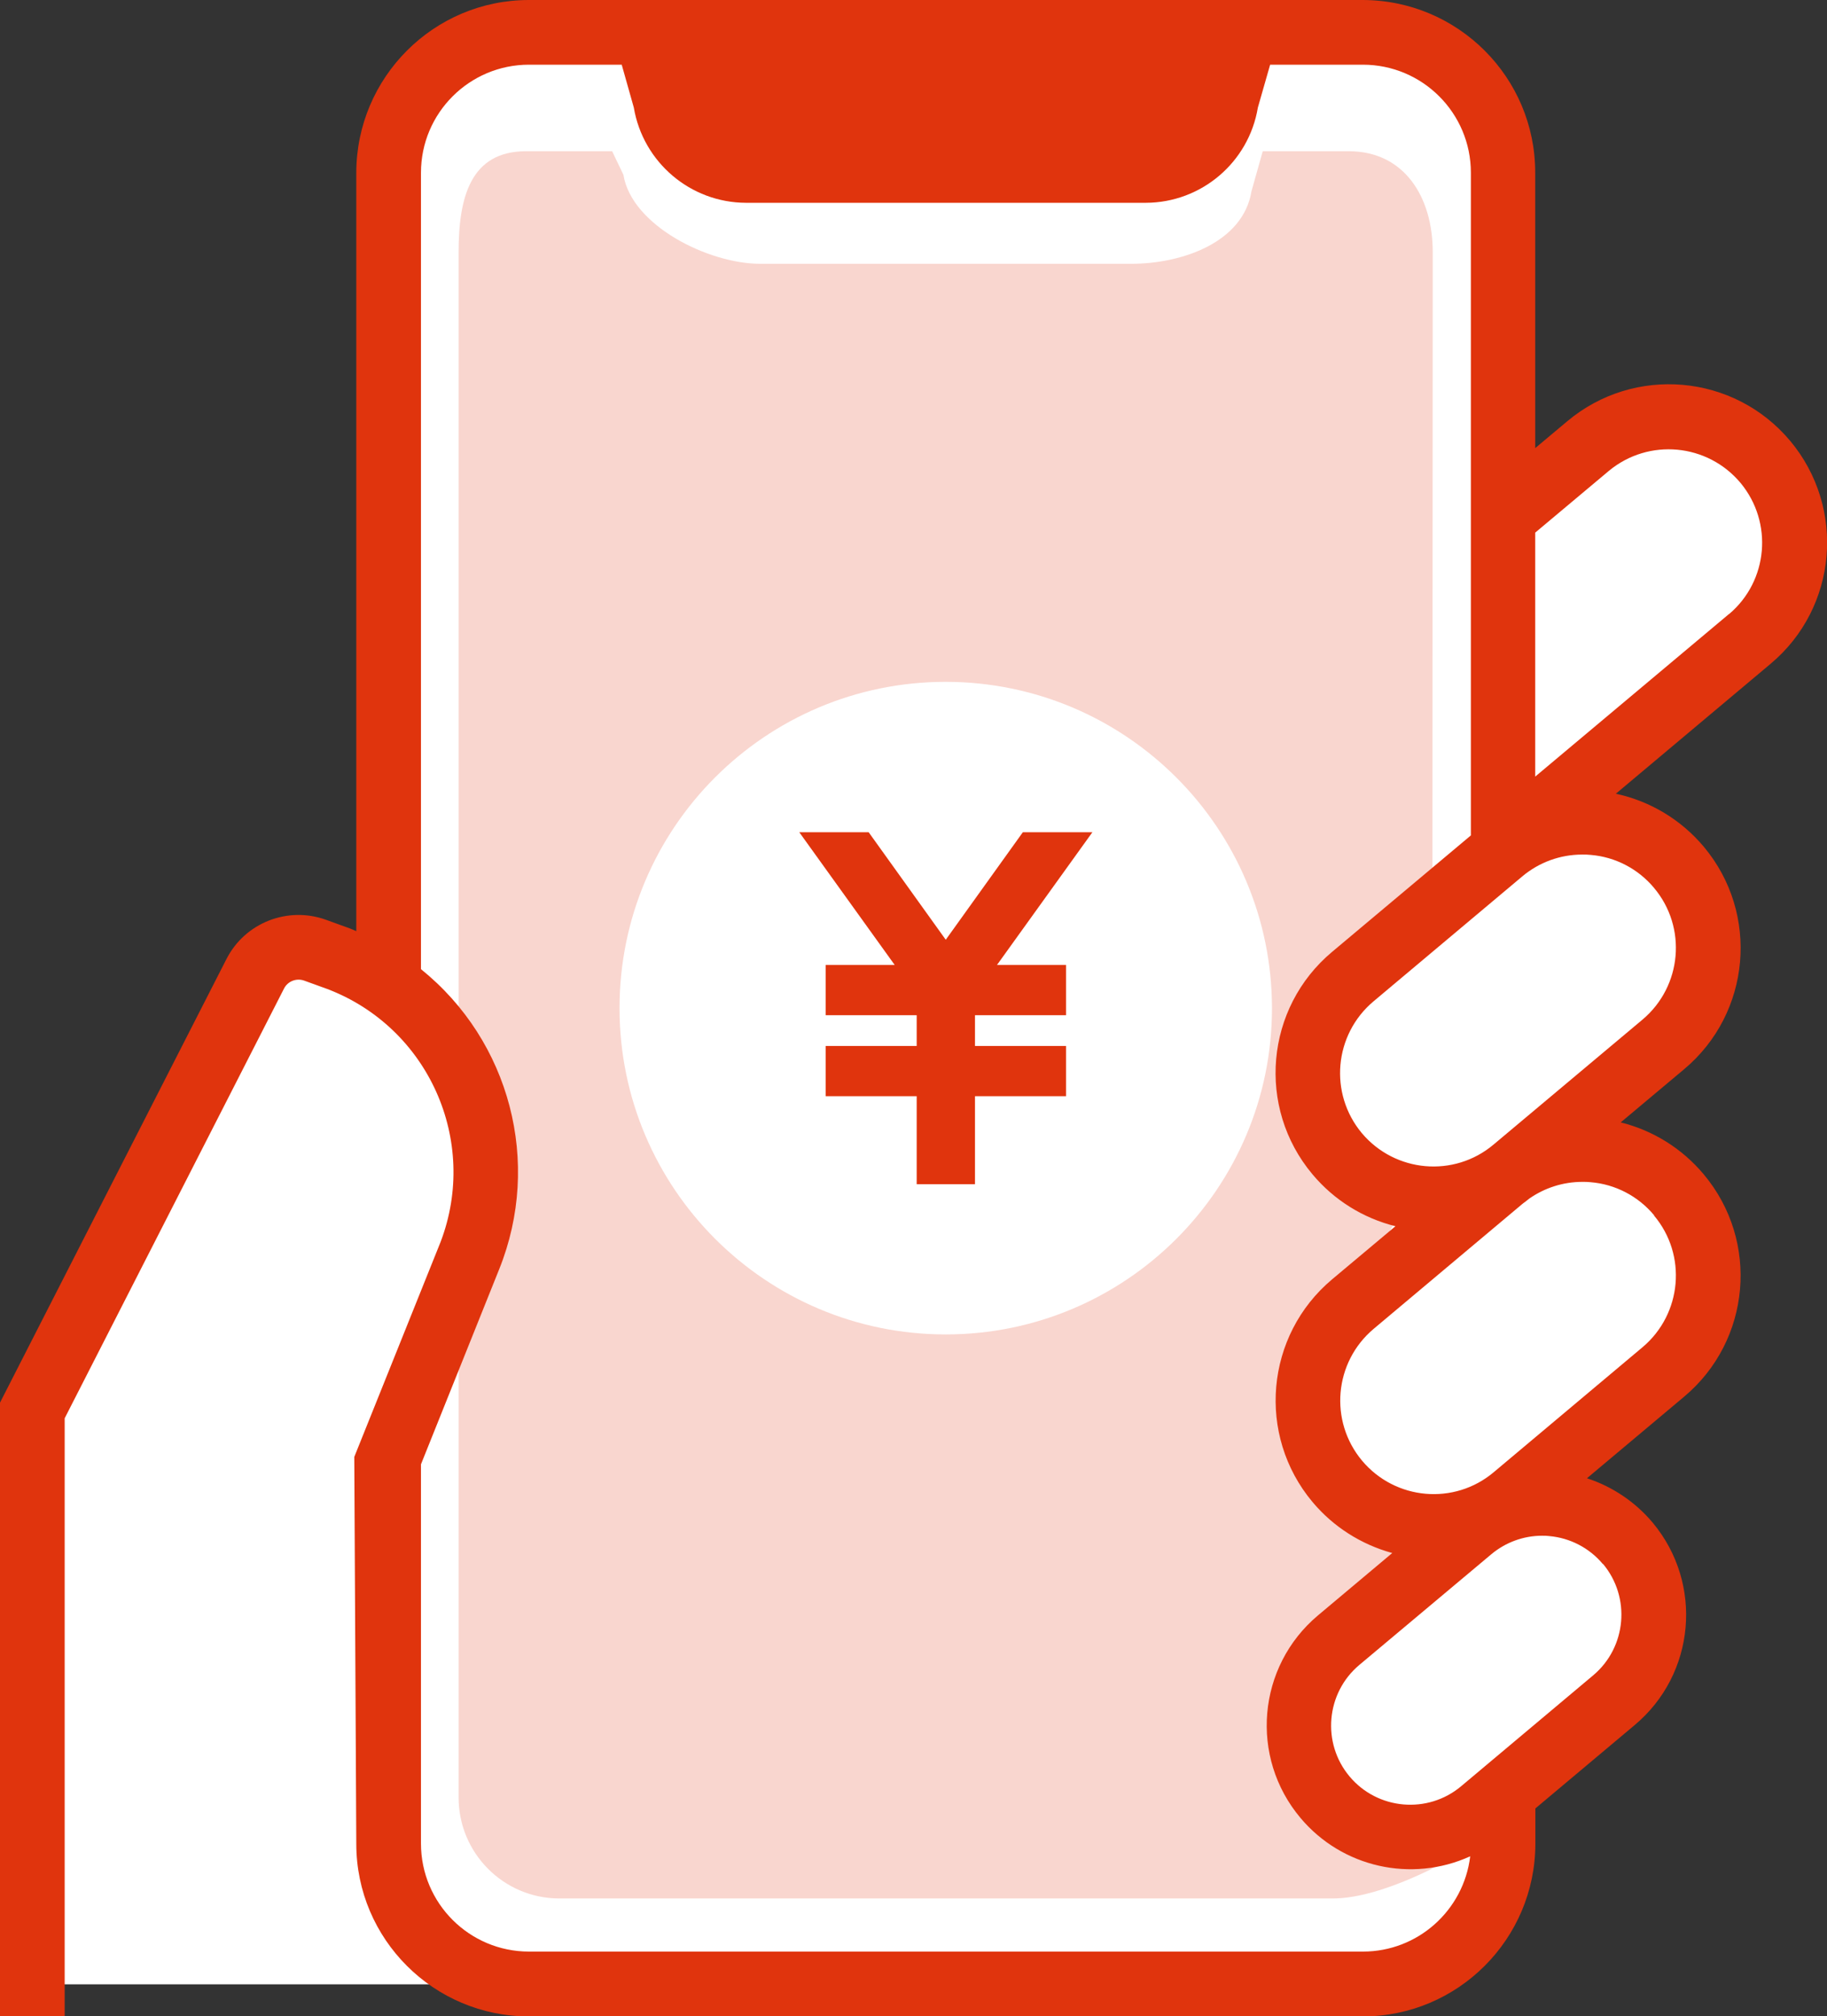
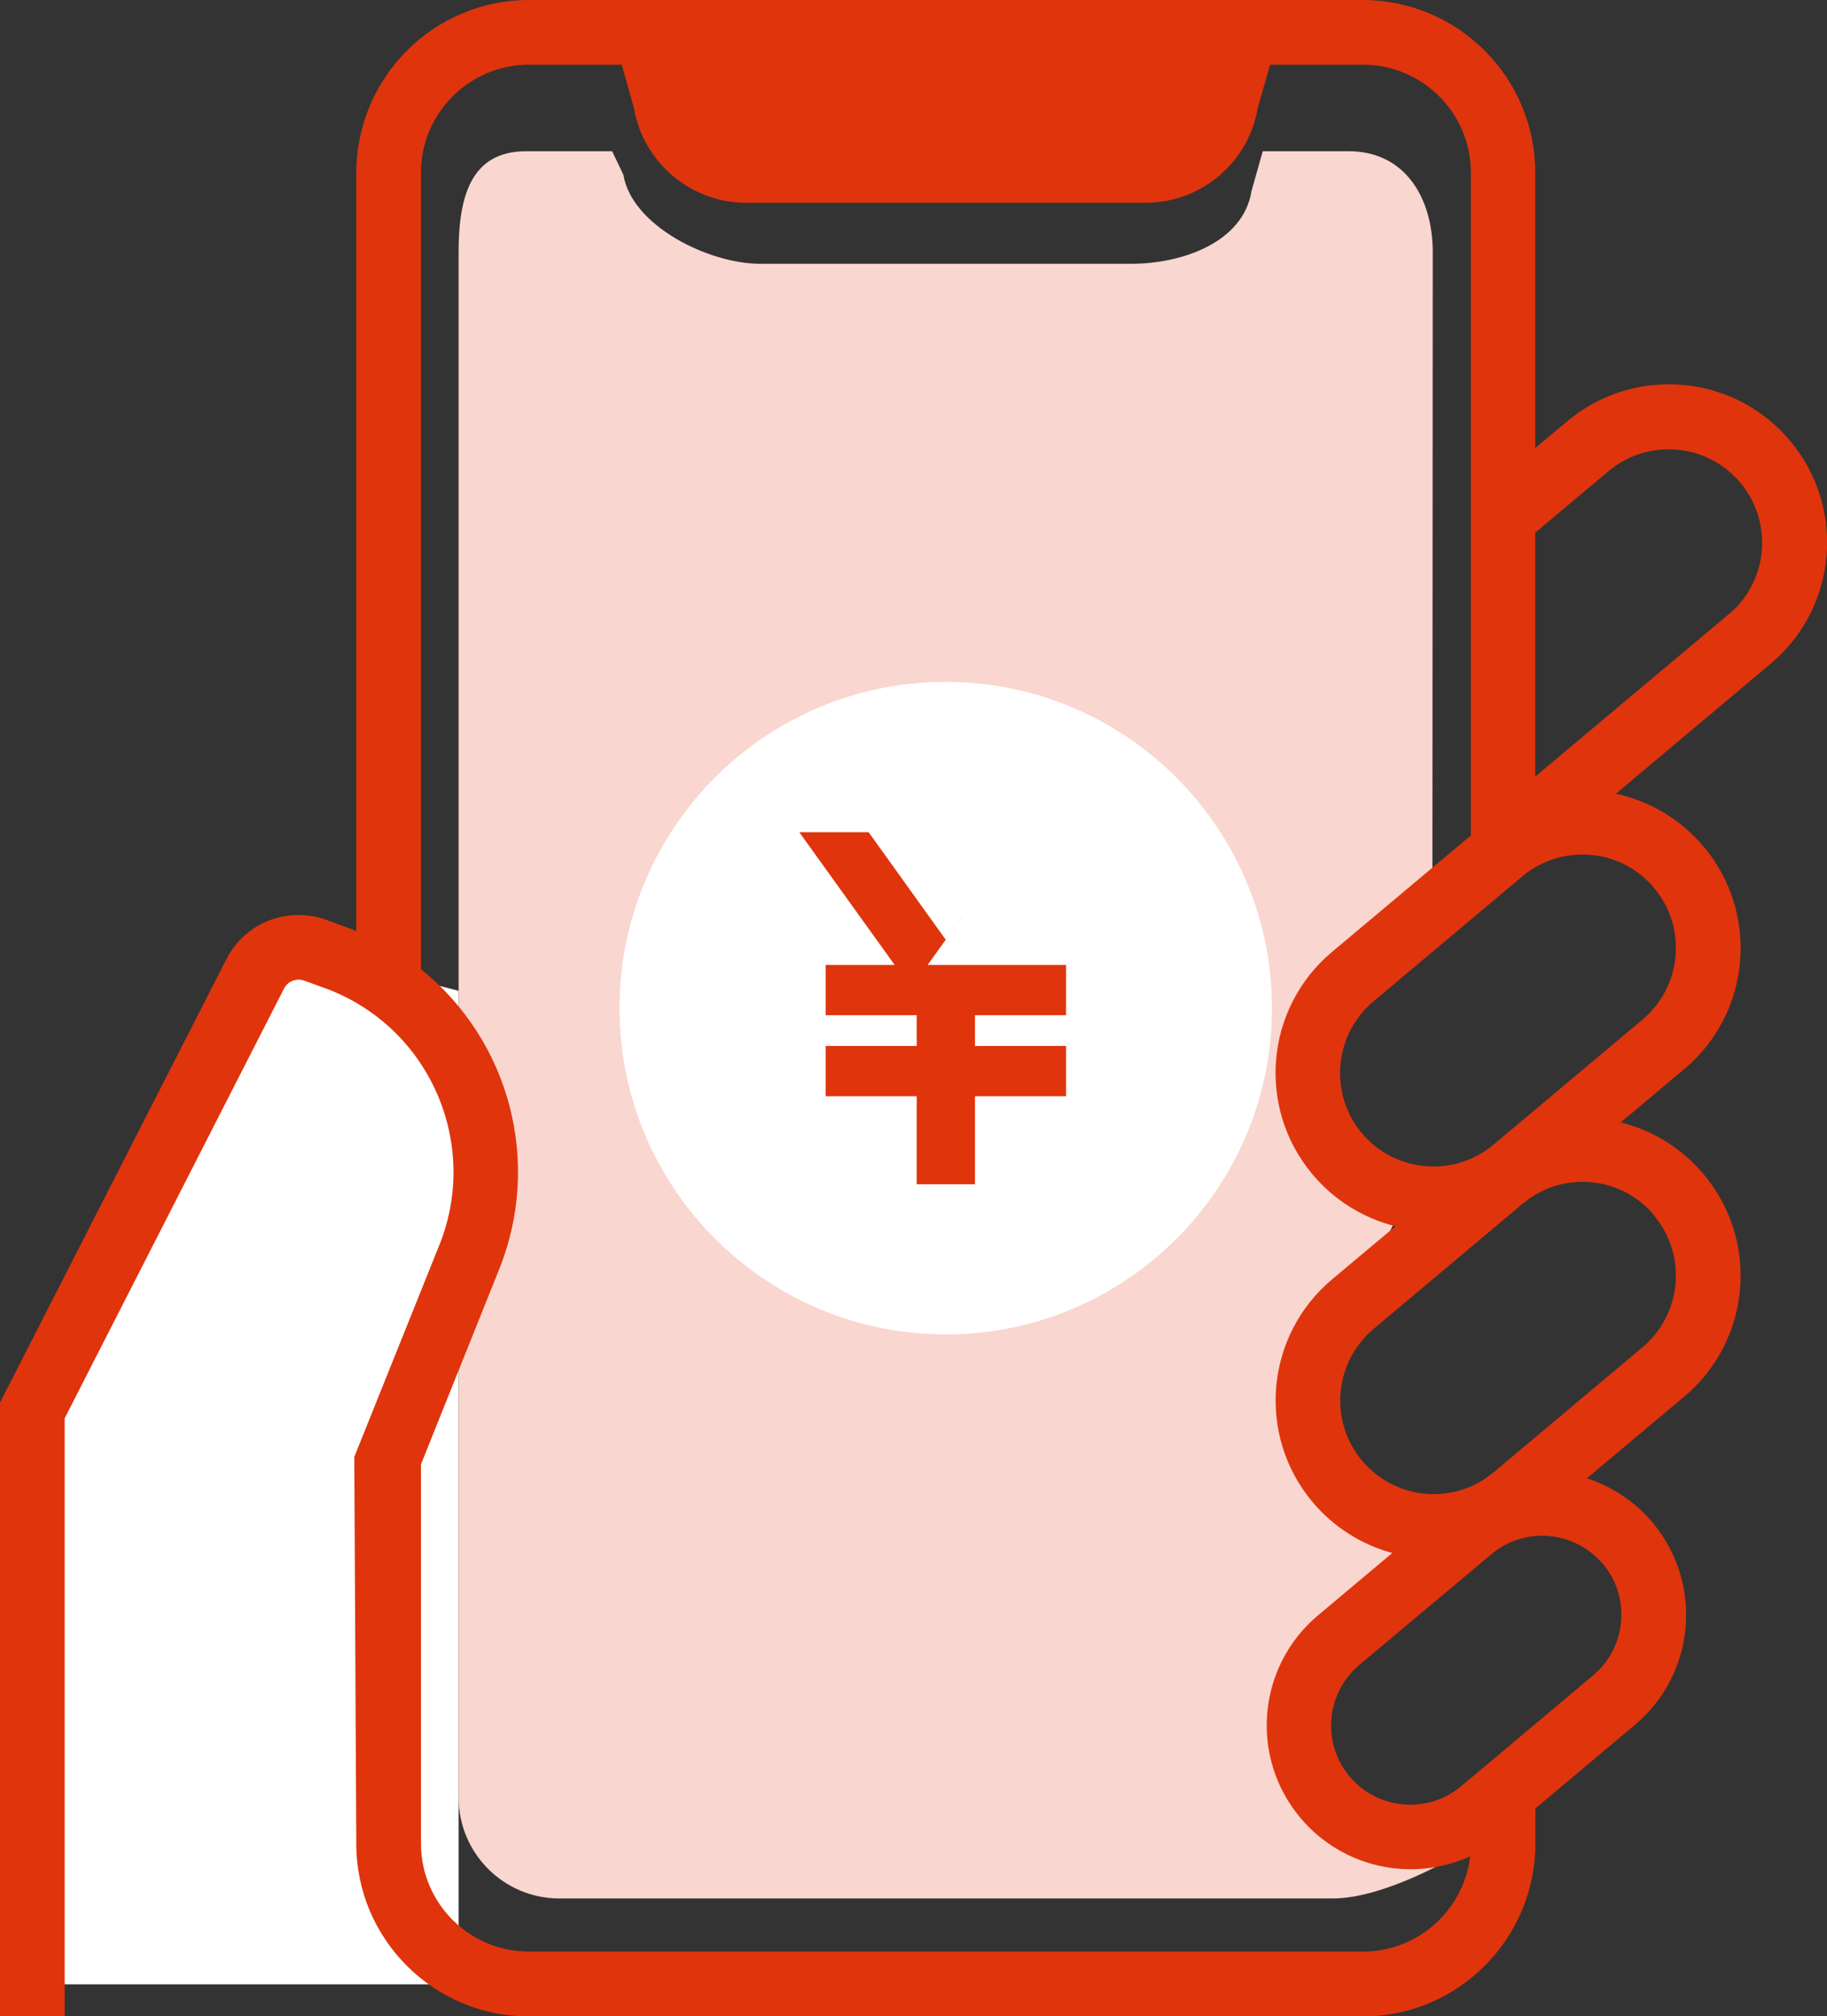
<svg xmlns="http://www.w3.org/2000/svg" id="_レイヤー_2" data-name="レイヤー 2" viewBox="0 0 108.76 120">
  <rect x="0" y="0" width="108.76" height="120" fill="#333333" stroke="none" />
  <defs>
    <style>
      .cls-1 {
        fill: #fff;
      }

      .cls-2 {
        fill: #e0340d;
      }

      .cls-3 {
        fill: #f9d6cf;
      }
    </style>
  </defs>
  <g id="_レイヤー_1-2" data-name="レイヤー 1">
    <g id="icon_03" data-name="icon 03">
-       <rect class="cls-1" x="84.1" y="21.09" width="14.71" height="34.35" rx="7.36" ry="7.36" transform="translate(64.61 -57.17) rotate(51.58)" />
-       <rect class="cls-1" x="79.12" y="45.05" width="14.71" height="34.35" rx="7.36" ry="7.36" transform="translate(81.5 -44.2) rotate(51.58)" />
-       <rect class="cls-1" x="79.12" y="65.01" width="14.71" height="34.35" rx="7.36" ry="7.36" transform="translate(97.14 -36.64) rotate(51.58)" />
-       <rect class="cls-1" x="78.37" y="86.79" width="14.71" height="27.64" rx="6.67" ry="6.67" transform="translate(111.29 -29.07) rotate(51.58)" />
      <polygon class="cls-1" points="27.3 118.1 1.9 118.1 1.9 83.2 16.54 56.17 27.3 58.97 27.3 118.1" />
-       <rect class="cls-1" x="23.57" y="2.46" width="66.2" height="115.64" rx="7.82" ry="7.82" />
      <path id="_パス_96" data-name="パス 96" class="cls-3" d="M27.3,15.01c0-3.31.73-6.01,4.02-6.01h5.12l.67,1.4c.49,3.03,5.07,5.3,8.14,5.3h22.09c3.06,0,6.67-1.29,7.16-4.32l.67-2.38h5.12c3.29,0,5,2.7,5,6.01l-.02,39.37s-7.4,3.14-7.92,7.62,5.87,10.32,5.87,10.32l-4.98,10,4.98,8.41-.3,3.94s-5.1,7.99-4.68,11.35c.47,3.77,8.24,4.54,8.24,4.54,0,0-4.1,2.43-7.15,2.43h-46.06c-3.31-.02-5.97-2.71-5.97-6.01V15.01Z" />
      <path id="_パス_31" data-name="パス 31" class="cls-2" d="M106.56,26.23c-3.34-3.98-9.28-4.5-13.26-1.16l-1.91,1.6V10.27c0-5.67-4.6-10.26-10.27-10.27H31.49c-5.67,0-10.27,4.6-10.28,10.28v45.14c-.14-.06-.26-.12-.4-.17l-1.41-.51c-2.28-.82-4.82.18-5.92,2.34L0,83.48v36.52h3.85v-35.59l13.06-25.58c.22-.43.73-.63,1.19-.47l1.38.5c6.02,2.29,9.04,9.03,6.75,15.05-.03.07-.05.13-.08.2l-5.06,12.6.12,23.03c0,5.67,4.61,10.27,10.28,10.27h49.63c5.67,0,10.27-4.6,10.28-10.28v-2.1l5.91-4.96c3.62-3.03,4.1-8.41,1.08-12.04-1.03-1.23-2.39-2.15-3.92-2.65l5.78-4.85c3.98-3.33,4.51-9.26,1.17-13.24-1.28-1.53-3.01-2.61-4.94-3.09l3.77-3.16c3.98-3.33,4.51-9.26,1.18-13.24-1.35-1.61-3.19-2.72-5.24-3.16l9.22-7.74c3.98-3.34,4.49-9.27,1.16-13.26M81.12,116.15H31.49c-3.55,0-6.43-2.88-6.43-6.43v-22.57l4.66-11.62c2.54-6.33.65-13.57-4.66-17.85V10.28c0-3.55,2.88-6.43,6.43-6.43h5.52l.72,2.55c.55,3.26,3.37,5.66,6.68,5.67h23.8c3.31-.01,6.13-2.41,6.67-5.67l.73-2.55h5.52c3.55,0,6.43,2.88,6.43,6.43v39.44l-8.26,6.93c-3.98,3.33-4.51,9.26-1.17,13.24,1.28,1.53,3.01,2.61,4.94,3.09l-3.77,3.16c-3.98,3.34-4.5,9.27-1.17,13.25,1.23,1.47,2.89,2.53,4.75,3.04l-4.42,3.71c-3.62,3.04-4.09,8.44-1.04,12.06,2.47,2.94,6.6,3.87,10.1,2.28-.39,3.23-3.13,5.67-6.38,5.67M95.42,93.07c1.67,1.99,1.41,4.97-.58,6.64,0,0,0,0,0,0l-7.86,6.6c-1.99,1.67-4.97,1.41-6.64-.58-1.67-1.99-1.41-4.97.58-6.64l7.86-6.59c.85-.71,1.92-1.1,3.02-1.1.14,0,.28,0,.42.02,1.25.11,2.4.71,3.2,1.67M98.46,72.34c1.98,2.35,1.67,5.86-.68,7.84,0,0,0,0,0,0l-8.86,7.44c-2.35,1.98-5.86,1.67-7.84-.69-1.97-2.36-1.66-5.86.69-7.84l8.86-7.44s.06-.05.09-.07c.11-.07.2-.16.31-.24.93-.65,2.03-1,3.17-1,.16,0,.33,0,.49.02,1.47.12,2.83.83,3.78,1.97M98.46,52.84c1.98,2.35,1.67,5.86-.68,7.84l-8.87,7.44c-2.35,1.98-5.86,1.67-7.84-.68,0,0,0,0,0,0-1.97-2.36-1.66-5.86.69-7.84l8.86-7.44c1-.84,2.26-1.3,3.57-1.3.16,0,.33,0,.5.02,1.47.12,2.83.83,3.78,1.97M102.93,36.54h0l-11.54,9.68v-14.52l4.39-3.68c2.37-1.96,5.87-1.63,7.84.73,1.94,2.35,1.64,5.82-.68,7.79" />
      <path class="cls-1" d="M56.3,40.58c-10.73,0-19.42,8.7-19.42,19.42s8.7,19.42,19.42,19.42,19.42-8.7,19.42-19.42c-.01-10.72-8.7-19.41-19.42-19.42Z" />
-       <path id="_パス_33" data-name="パス 33" class="cls-2" d="M60.89,49.53l-4.59,6.4-4.59-6.4h-4.13l5.68,7.9h-4.11v2.99h5.42v1.83h-5.42v2.99h5.42v5.24h3.47v-5.24h5.42v-2.99h-5.42v-1.83h5.42v-2.99h-4.11l5.68-7.9h-4.13Z" />
+       <path id="_パス_33" data-name="パス 33" class="cls-2" d="M60.89,49.53l-4.59,6.4-4.59-6.4h-4.13l5.68,7.9h-4.11v2.99h5.42v1.83h-5.42v2.99h5.42v5.24h3.47v-5.24h5.42v-2.99h-5.42v-1.83h5.42v-2.99h-4.11h-4.13Z" />
    </g>
  </g>
</svg>